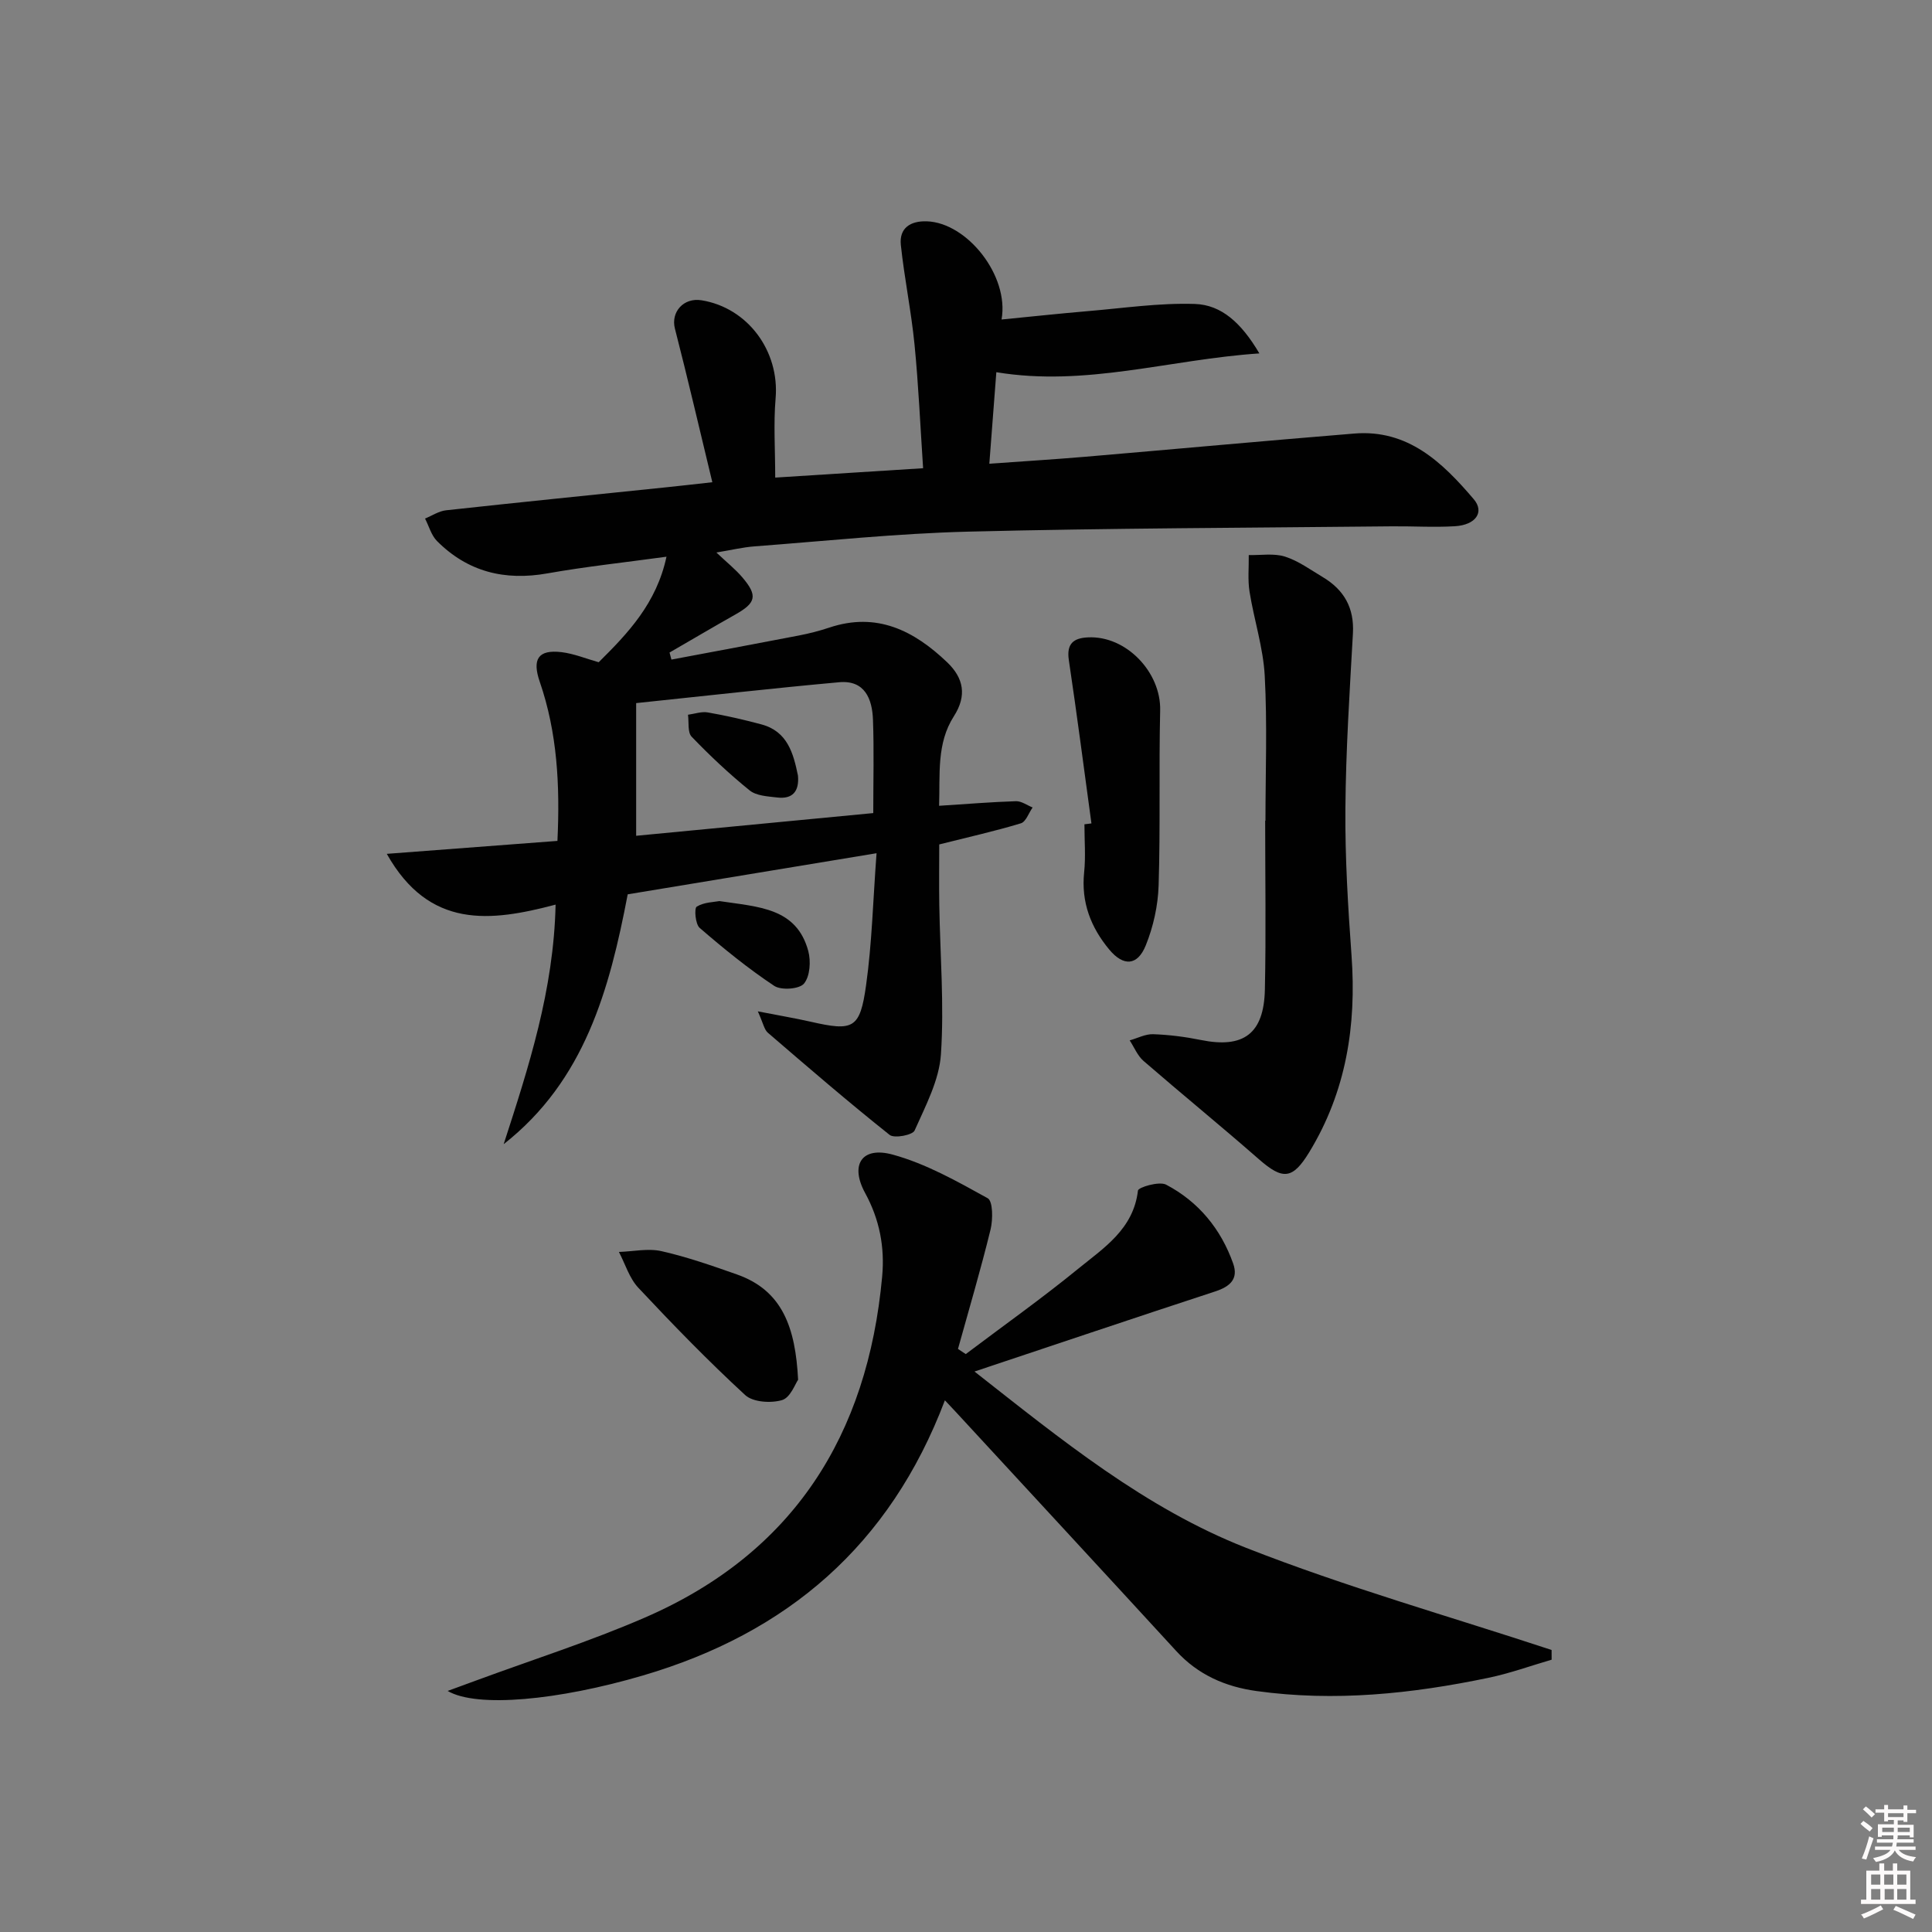
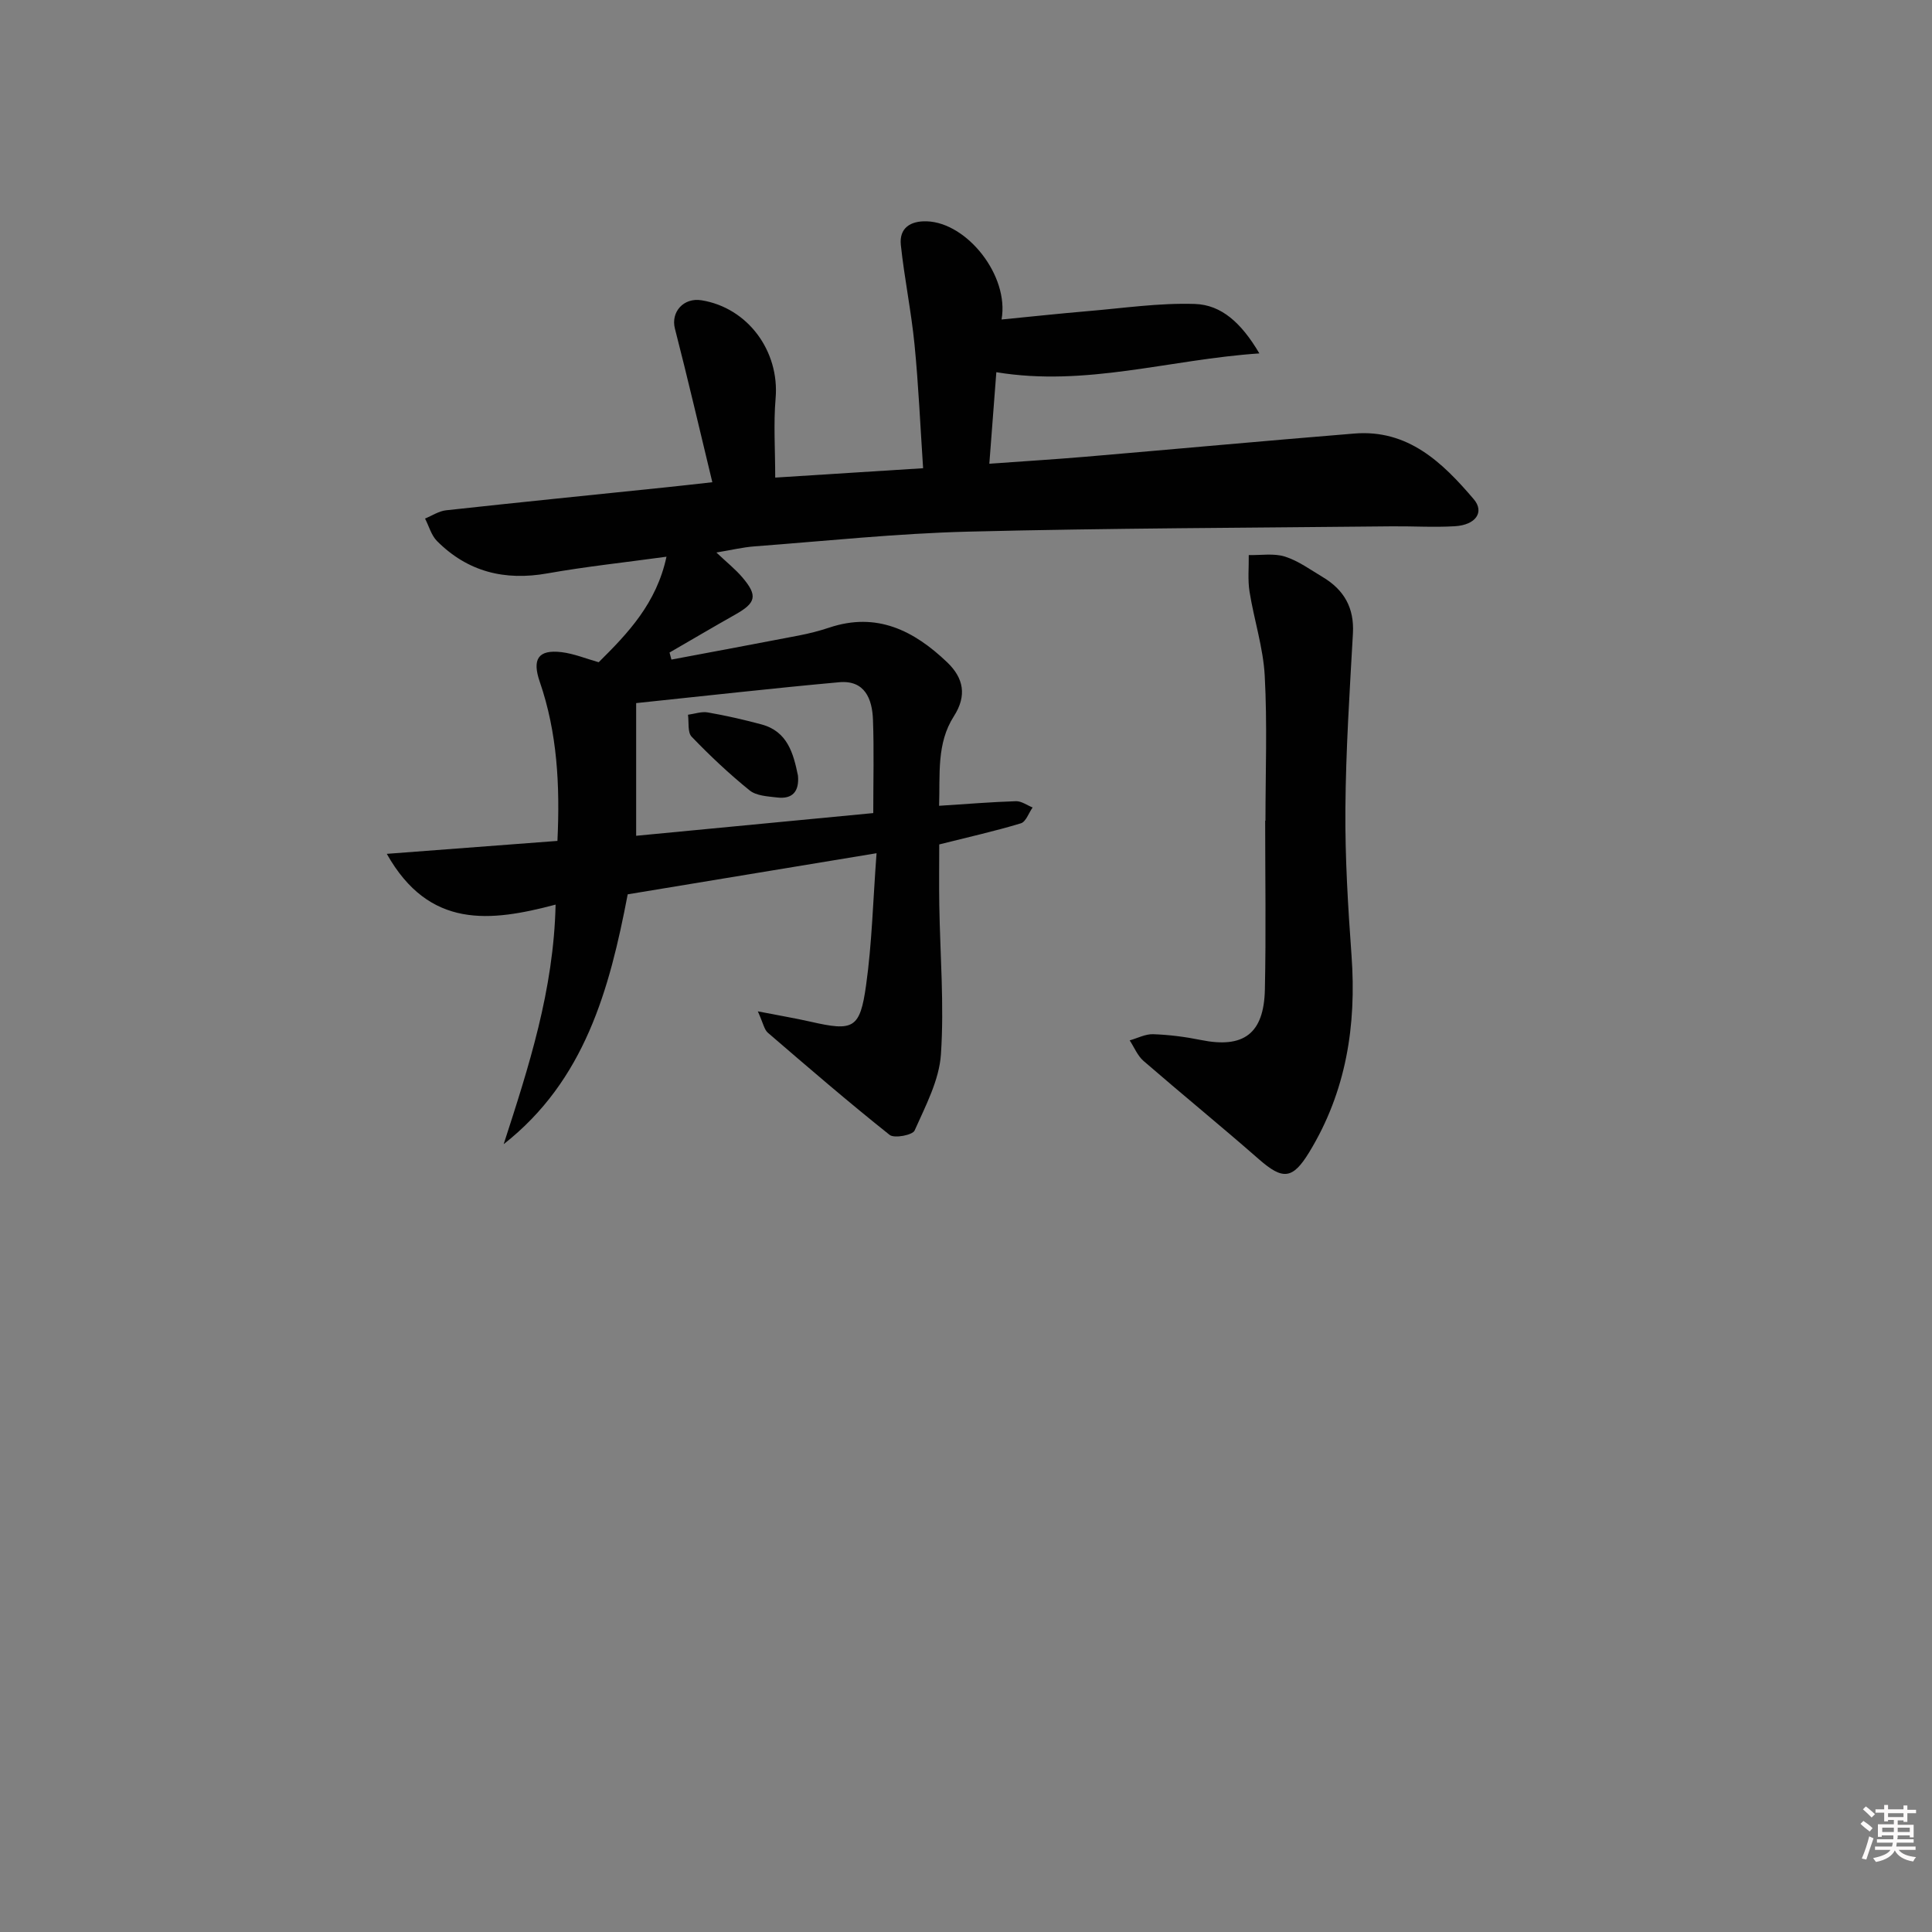
<svg xmlns="http://www.w3.org/2000/svg" enable-background="new 0 0 400 400" viewBox="0 0 400 400">
  <rect x="0" y="0" width="400" height="400" fill="#808080" stroke="none" />
  <path d="m385.2 377.6.6-.6c.6.4 1.3.9 1.9 1.5l-.6.7c-.8-.6-1.4-1.1-1.9-1.6zm.3 7.1c.6-1.4 1.1-2.9 1.5-4.5.3.1.6.3.9.4-.5 1.4-1 2.9-1.5 4.4l-.9-.2zm.2-10.1.6-.6c.7.5 1.3 1.1 1.9 1.6l-.7.7c-.6-.6-1.2-1.2-1.8-1.7zm8.4-.8h.8v.9h1.8v.7h-1.8v1.8h-.8v-.3h-1.2v.9h3.3v2.6h-.8v-.4h-2.5c0 .3 0 .6-.1.8h3.4v.7h-3.5c0 .3-.1.6-.1.8h4v.7h-3.5c.7.9 1.9 1.3 3.6 1.5-.2.2-.4.5-.6.9-1.9-.3-3.2-1.1-3.8-2.3-.5 1.1-1.8 2-3.9 2.4-.2-.3-.4-.5-.6-.8 1.9-.4 3.1-.9 3.6-1.7h-3.2v-.7h3.5c.1-.2.1-.5.2-.8h-3.3v-.7h3.4c0-.2 0-.5 0-.8h-2.4v.3h-.8v-2.6h3.3v-.9h-1.2v.3h-.8v-1.8h-1.8v-.7h1.8v-.9h.8v.9h3.2zm-4.4 5.5h2.4c0-.3 0-.6 0-.9h-2.4zm1.2-3.1h3.2v-.8h-3.2zm4.4 2.2h-2.4v.9h2.5v-.9z" fill="#fcfafa" />
-   <path d="m389.2 385.8h.9v1.5h1.8v-1.5h.9v1.5h2.7v6h1.1v.9h-11.3v-.9h1.1v-6h2.7v-1.5zm.2 8.7.5.8c-1.2.6-2.5 1.3-4 1.9-.2-.3-.3-.6-.6-.8 1.6-.6 3-1.3 4.1-1.9zm-2-4.3h1.9v-2.1h-1.9zm0 3.1h1.9v-2.2h-1.9zm2.7-3.1h1.9v-2.1h-1.9zm.1 3.1h1.9v-2.2h-1.9zm2.3 1.3c1.4.6 2.7 1.2 4.1 1.8l-.5.9c-1.5-.7-2.8-1.4-4.1-1.9zm2.2-6.5h-1.9v2.1h1.9zm-1.9 5.2h1.9v-2.2h-1.9z" fill="#fcfafa" />
  <g fill="#010101">
    <path d="m115.41 174.1c.55-11.56-.04-22.44-3.66-32.95-1.6-4.64-.37-6.71 4.5-6.13 2.57.31 5.05 1.34 7.7 2.09 6.08-6.02 11.97-12.2 14.04-21.85-8.65 1.19-16.7 2.04-24.64 3.45-8.86 1.58-16.52-.32-22.88-6.7-1.18-1.19-1.66-3.08-2.47-4.65 1.45-.59 2.86-1.55 4.36-1.71 15.18-1.66 30.38-3.19 45.57-4.76 2.93-.3 5.86-.64 9.55-1.05-2.66-11.01-5.08-21.45-7.75-31.82-.87-3.39 1.77-6.46 5.52-5.85 9.61 1.56 16.17 10.55 15.33 20.32-.45 5.26-.08 10.59-.08 16.39 10.32-.66 20.18-1.28 30.62-1.94-.59-8.8-.95-17.23-1.78-25.63-.68-6.89-2.1-13.7-2.83-20.58-.37-3.51 1.97-5.01 5.34-4.91 8.36.25 17.14 11.26 15.51 20.33 6.07-.59 11.94-1.23 17.83-1.73 7.39-.62 14.81-1.73 22.19-1.49 5.51.18 9.64 3.93 13.36 10.24-18.65 1.25-35.9 6.96-54.46 3.89-.47 6.17-.93 12.22-1.45 18.95 7.14-.51 13.55-.91 19.95-1.45 18.54-1.58 37.07-3.29 55.62-4.8 11.12-.9 18.25 5.99 24.72 13.59 2.28 2.67.42 5.34-3.89 5.6-4.32.26-8.66-.02-12.99.02-29.26.31-58.52.37-87.77 1.1-14.77.37-29.52 1.94-44.27 3.05-2.4.18-4.77.76-7.88 1.27 2.15 2.04 3.96 3.47 5.42 5.2 3.17 3.74 2.78 5.23-1.48 7.63-4.57 2.58-9.09 5.25-13.64 7.88.13.49.26.97.39 1.46 8.81-1.66 17.62-3.29 26.41-4.99 2.12-.41 4.22-.95 6.27-1.63 9.82-3.29 17.53.61 24.4 7.17 3.42 3.26 4.14 6.91 1.4 11.18-3.61 5.63-2.84 12-3.06 18.54 5.69-.36 10.8-.79 15.91-.95 1.13-.04 2.3.84 3.45 1.3-.8 1.13-1.38 2.96-2.43 3.28-5.35 1.62-10.83 2.84-16.9 4.37 0 3.97-.06 8.25.01 12.54.17 10.31 1.03 20.66.34 30.91-.36 5.38-3.19 10.69-5.45 15.78-.42.95-4.2 1.68-5.17.91-8.58-6.83-16.9-14-25.22-21.16-.75-.65-.95-1.95-2.07-4.42 4.44.87 7.69 1.41 10.91 2.14 8.86 2.02 10.24 1.49 11.5-7.53 1.22-8.66 1.43-17.47 2.17-27.35-17.93 2.96-34.67 5.73-51.52 8.51-3.77 19.74-8.91 38.56-25.68 51.73 5.18-15.99 10.36-31.88 10.75-49.6-13.47 3.56-26.15 5.12-34.95-10.51 12.29-.92 23.69-1.79 35.33-2.68zm65.39-5.76c0-6.7.17-13.02-.06-19.33-.16-4.33-1.7-8.24-7-7.76-13.82 1.25-27.61 2.82-42.03 4.32v27.47c16.17-1.55 32.32-3.1 49.09-4.7z" />
-     <path d="m195.63 289.92c-11.4 30.09-32.72 48.23-62.55 56.98-17.46 5.13-34.35 6.75-40.4 3.19 2.25-.83 4.05-1.48 5.84-2.14 11.68-4.31 23.59-8.1 35-13.05 30.77-13.35 46.11-37.77 49.12-70.58.56-6.09-.52-11.81-3.52-17.31-3.19-5.85-.71-9.72 5.71-7.96 6.88 1.88 13.35 5.54 19.66 9.03 1.09.6 1.1 4.38.6 6.45-2.03 8.3-4.46 16.51-6.75 24.75.54.36 1.07.71 1.61 1.07 7.77-5.86 15.72-11.5 23.26-17.65 5.31-4.33 11.46-8.22 12.39-16.2.08-.69 4.4-1.98 5.83-1.23 6.7 3.52 11.34 9.16 13.88 16.32 1.14 3.2-.65 4.78-3.69 5.78-16.39 5.36-32.73 10.88-49.86 16.59 17.85 14.02 35.3 28.28 56.23 36.5 20.66 8.12 42.13 14.18 63.25 21.15 0 .67 0 1.34.01 2.01-4.35 1.27-8.65 2.83-13.07 3.75-15.86 3.31-31.86 4.99-48.05 2.74-6.44-.89-12.1-3.37-16.6-8.28-15.2-16.56-30.46-33.05-45.7-49.57-.56-.58-1.1-1.17-2.2-2.34z" />
    <path d="m262 169.9c0-9.99.39-20-.15-29.96-.31-5.86-2.22-11.62-3.15-17.46-.39-2.46-.12-5.03-.16-7.56 2.52.06 5.2-.41 7.51.32 2.79.89 5.29 2.74 7.86 4.27 4.36 2.62 6.49 6.34 6.2 11.61-.68 12.11-1.47 24.23-1.56 36.35-.08 10.12.54 20.27 1.27 30.37 1.05 14.47-1.11 28.16-8.75 40.7-3.45 5.66-5.48 5.79-10.39 1.5-7.88-6.9-16-13.52-23.92-20.38-1.25-1.08-1.93-2.83-2.87-4.26 1.63-.46 3.27-1.34 4.88-1.28 3.3.12 6.62.54 9.86 1.2 8.81 1.79 13.05-1.26 13.25-10.44.25-11.65.06-23.31.06-34.96.02-.02.04-.02.06-.02z" />
-     <path d="m225.97 170.48c-1.54-11.28-3-22.57-4.68-33.82-.52-3.45 1.03-4.57 4-4.7 7.9-.37 15.1 7.24 14.91 15.12-.28 12.07.06 24.17-.32 36.24-.13 4.18-1.09 8.53-2.66 12.41-1.72 4.26-4.63 4.37-7.54.89-3.85-4.62-5.86-9.83-5.22-16.01.34-3.28.06-6.63.06-9.95.48-.07.97-.12 1.45-.18z" />
-     <path d="m165.24 285.66c-.56.77-1.58 3.69-3.31 4.21-2.3.69-6.03.45-7.64-1.03-7.68-7.07-14.98-14.59-22.12-22.21-1.87-1.99-2.72-4.93-4.03-7.43 2.95-.09 6.04-.79 8.82-.16 5.31 1.2 10.49 3.02 15.64 4.83 9.45 3.34 12.09 11.06 12.64 21.79z" />
-     <path d="m148.95 186.56c8.11 1.22 15.95 1.36 18.39 10.32.57 2.11.37 5.25-.88 6.76-.95 1.16-4.73 1.43-6.17.47-5.42-3.6-10.5-7.74-15.43-12-.9-.77-1.16-4.06-.61-4.4 1.52-.94 3.62-.94 4.7-1.15z" />
-     <path d="m165.21 160.58c.29 3.25-1.1 4.92-4.32 4.53-1.95-.23-4.29-.34-5.68-1.46-4.24-3.43-8.23-7.19-12.01-11.12-.88-.91-.54-3-.76-4.55 1.37-.18 2.8-.71 4.1-.48 3.74.65 7.45 1.5 11.11 2.48 5.4 1.45 6.61 5.98 7.56 10.6z" />
+     <path d="m165.21 160.58c.29 3.25-1.1 4.92-4.32 4.53-1.95-.23-4.29-.34-5.68-1.46-4.24-3.43-8.23-7.19-12.01-11.12-.88-.91-.54-3-.76-4.55 1.37-.18 2.8-.71 4.1-.48 3.74.65 7.45 1.5 11.11 2.48 5.4 1.45 6.61 5.98 7.56 10.6" />
  </g>
</svg>